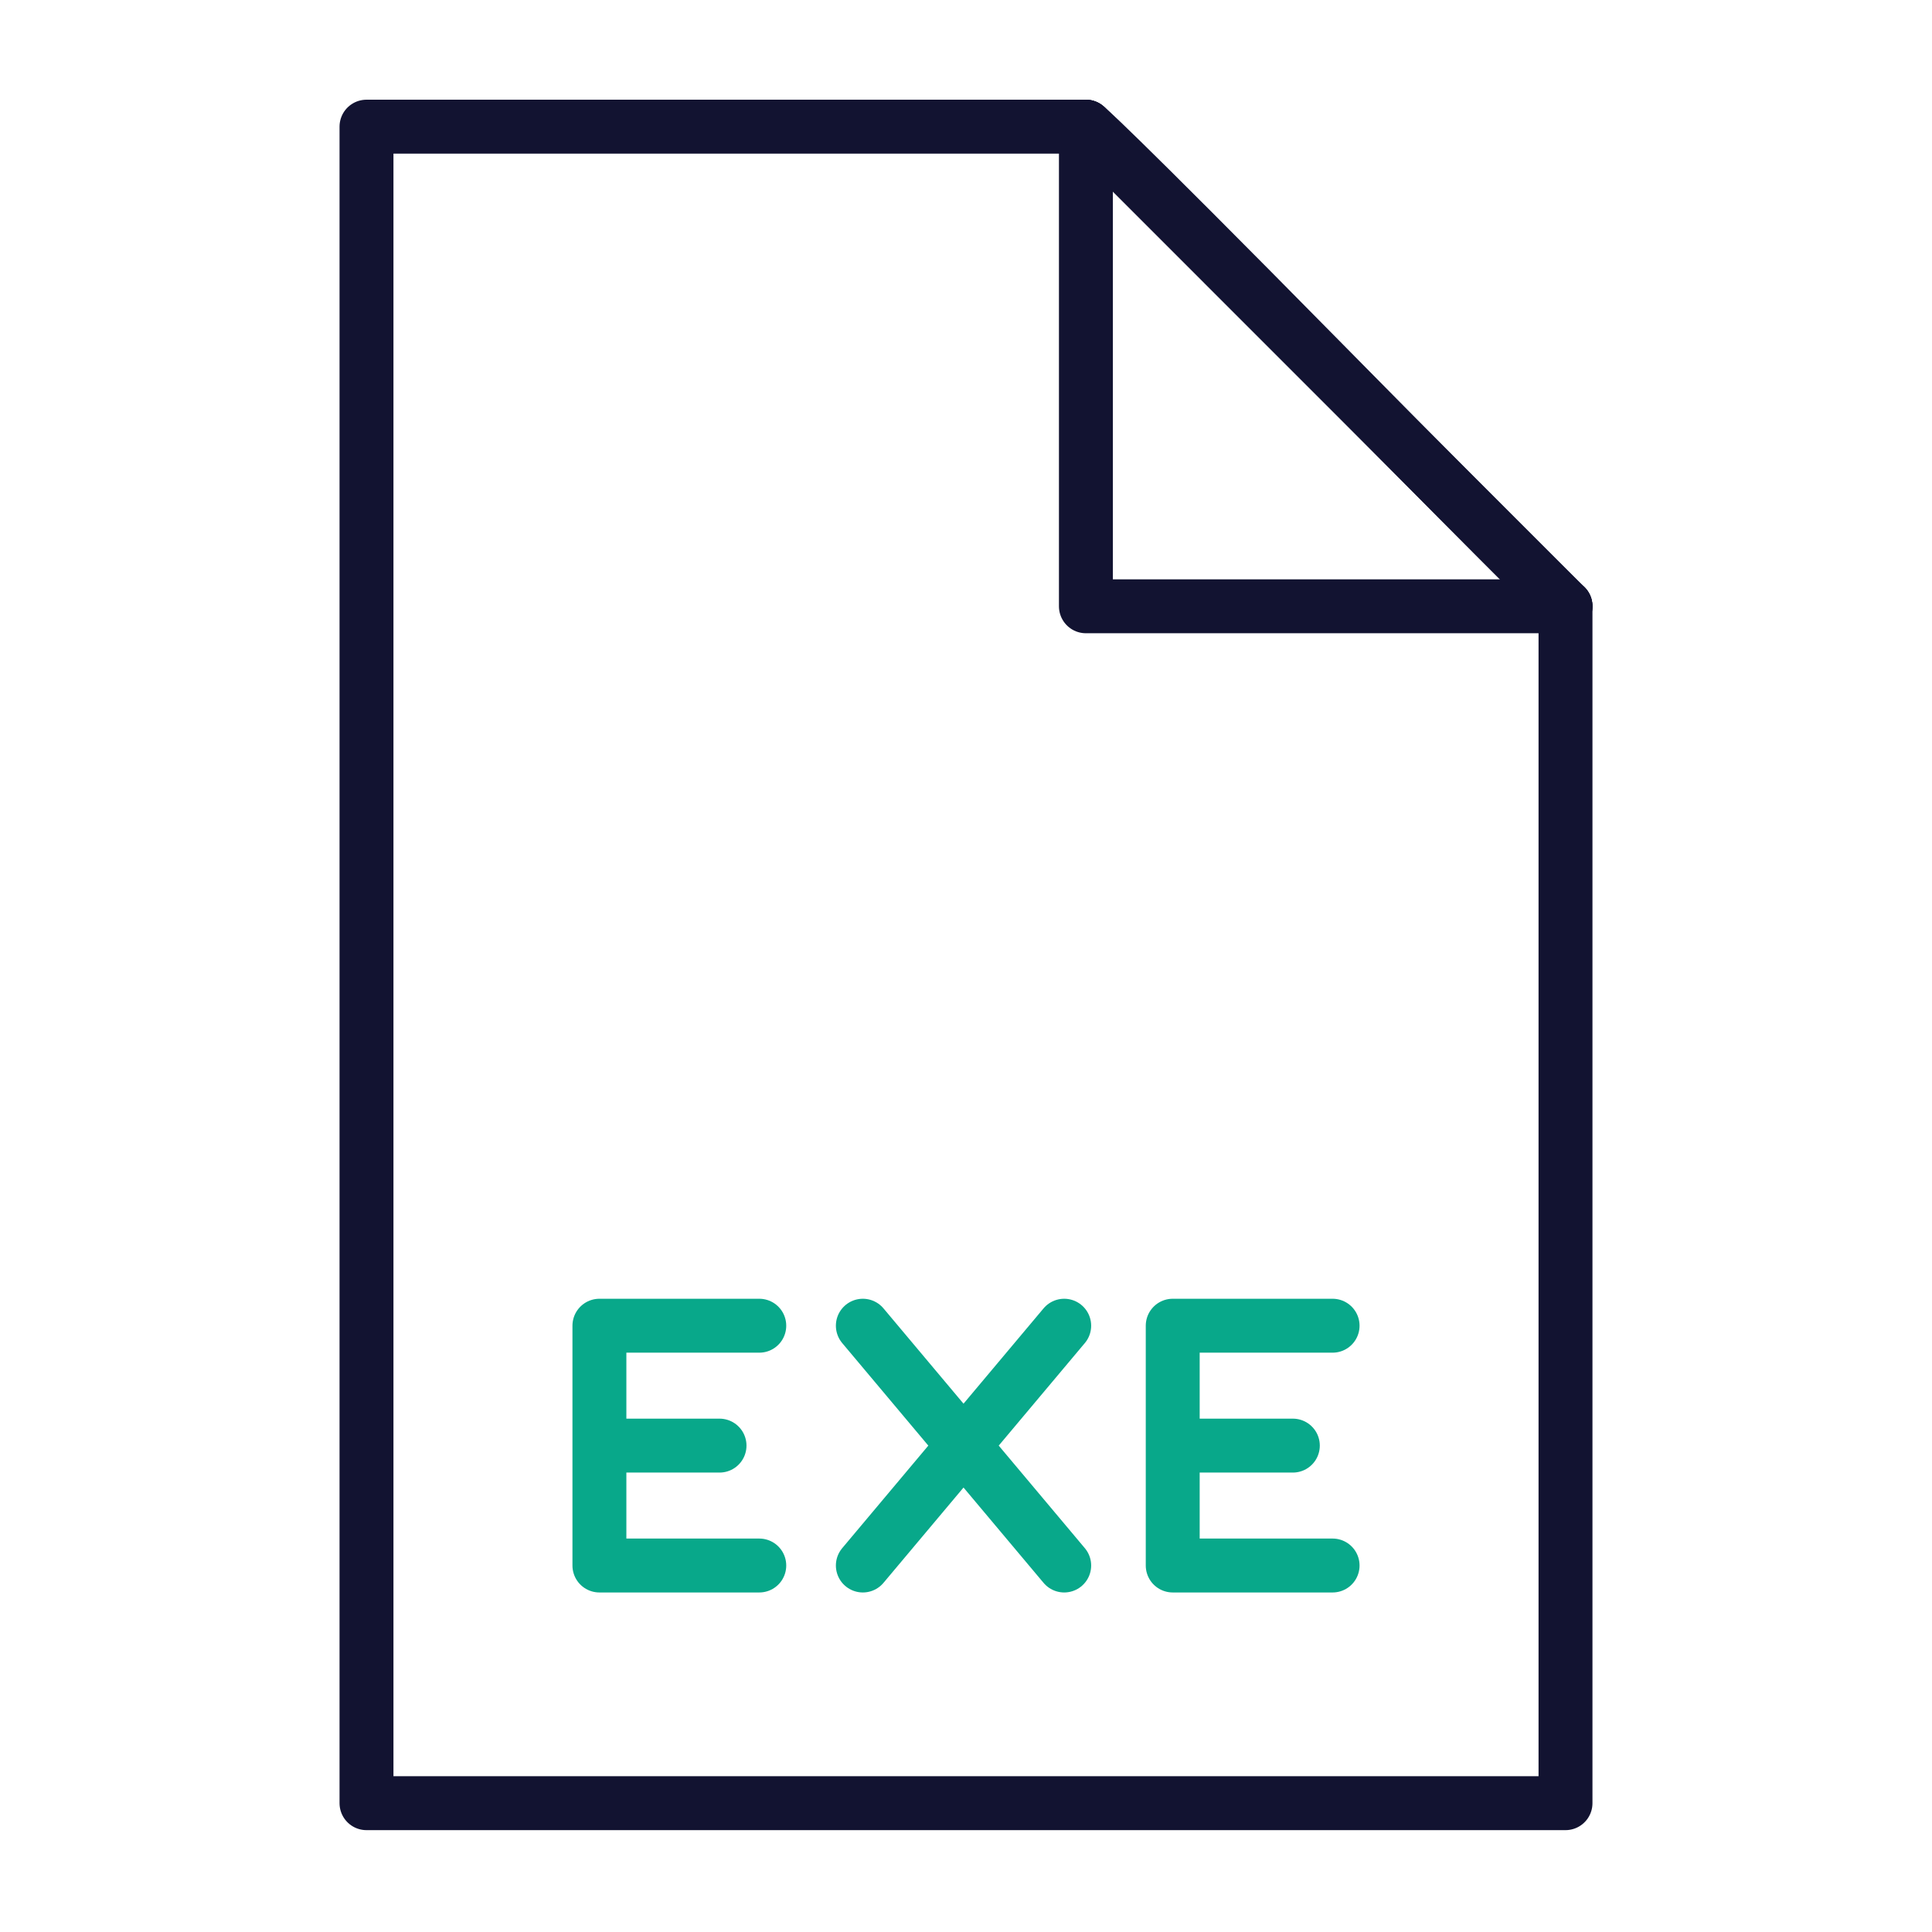
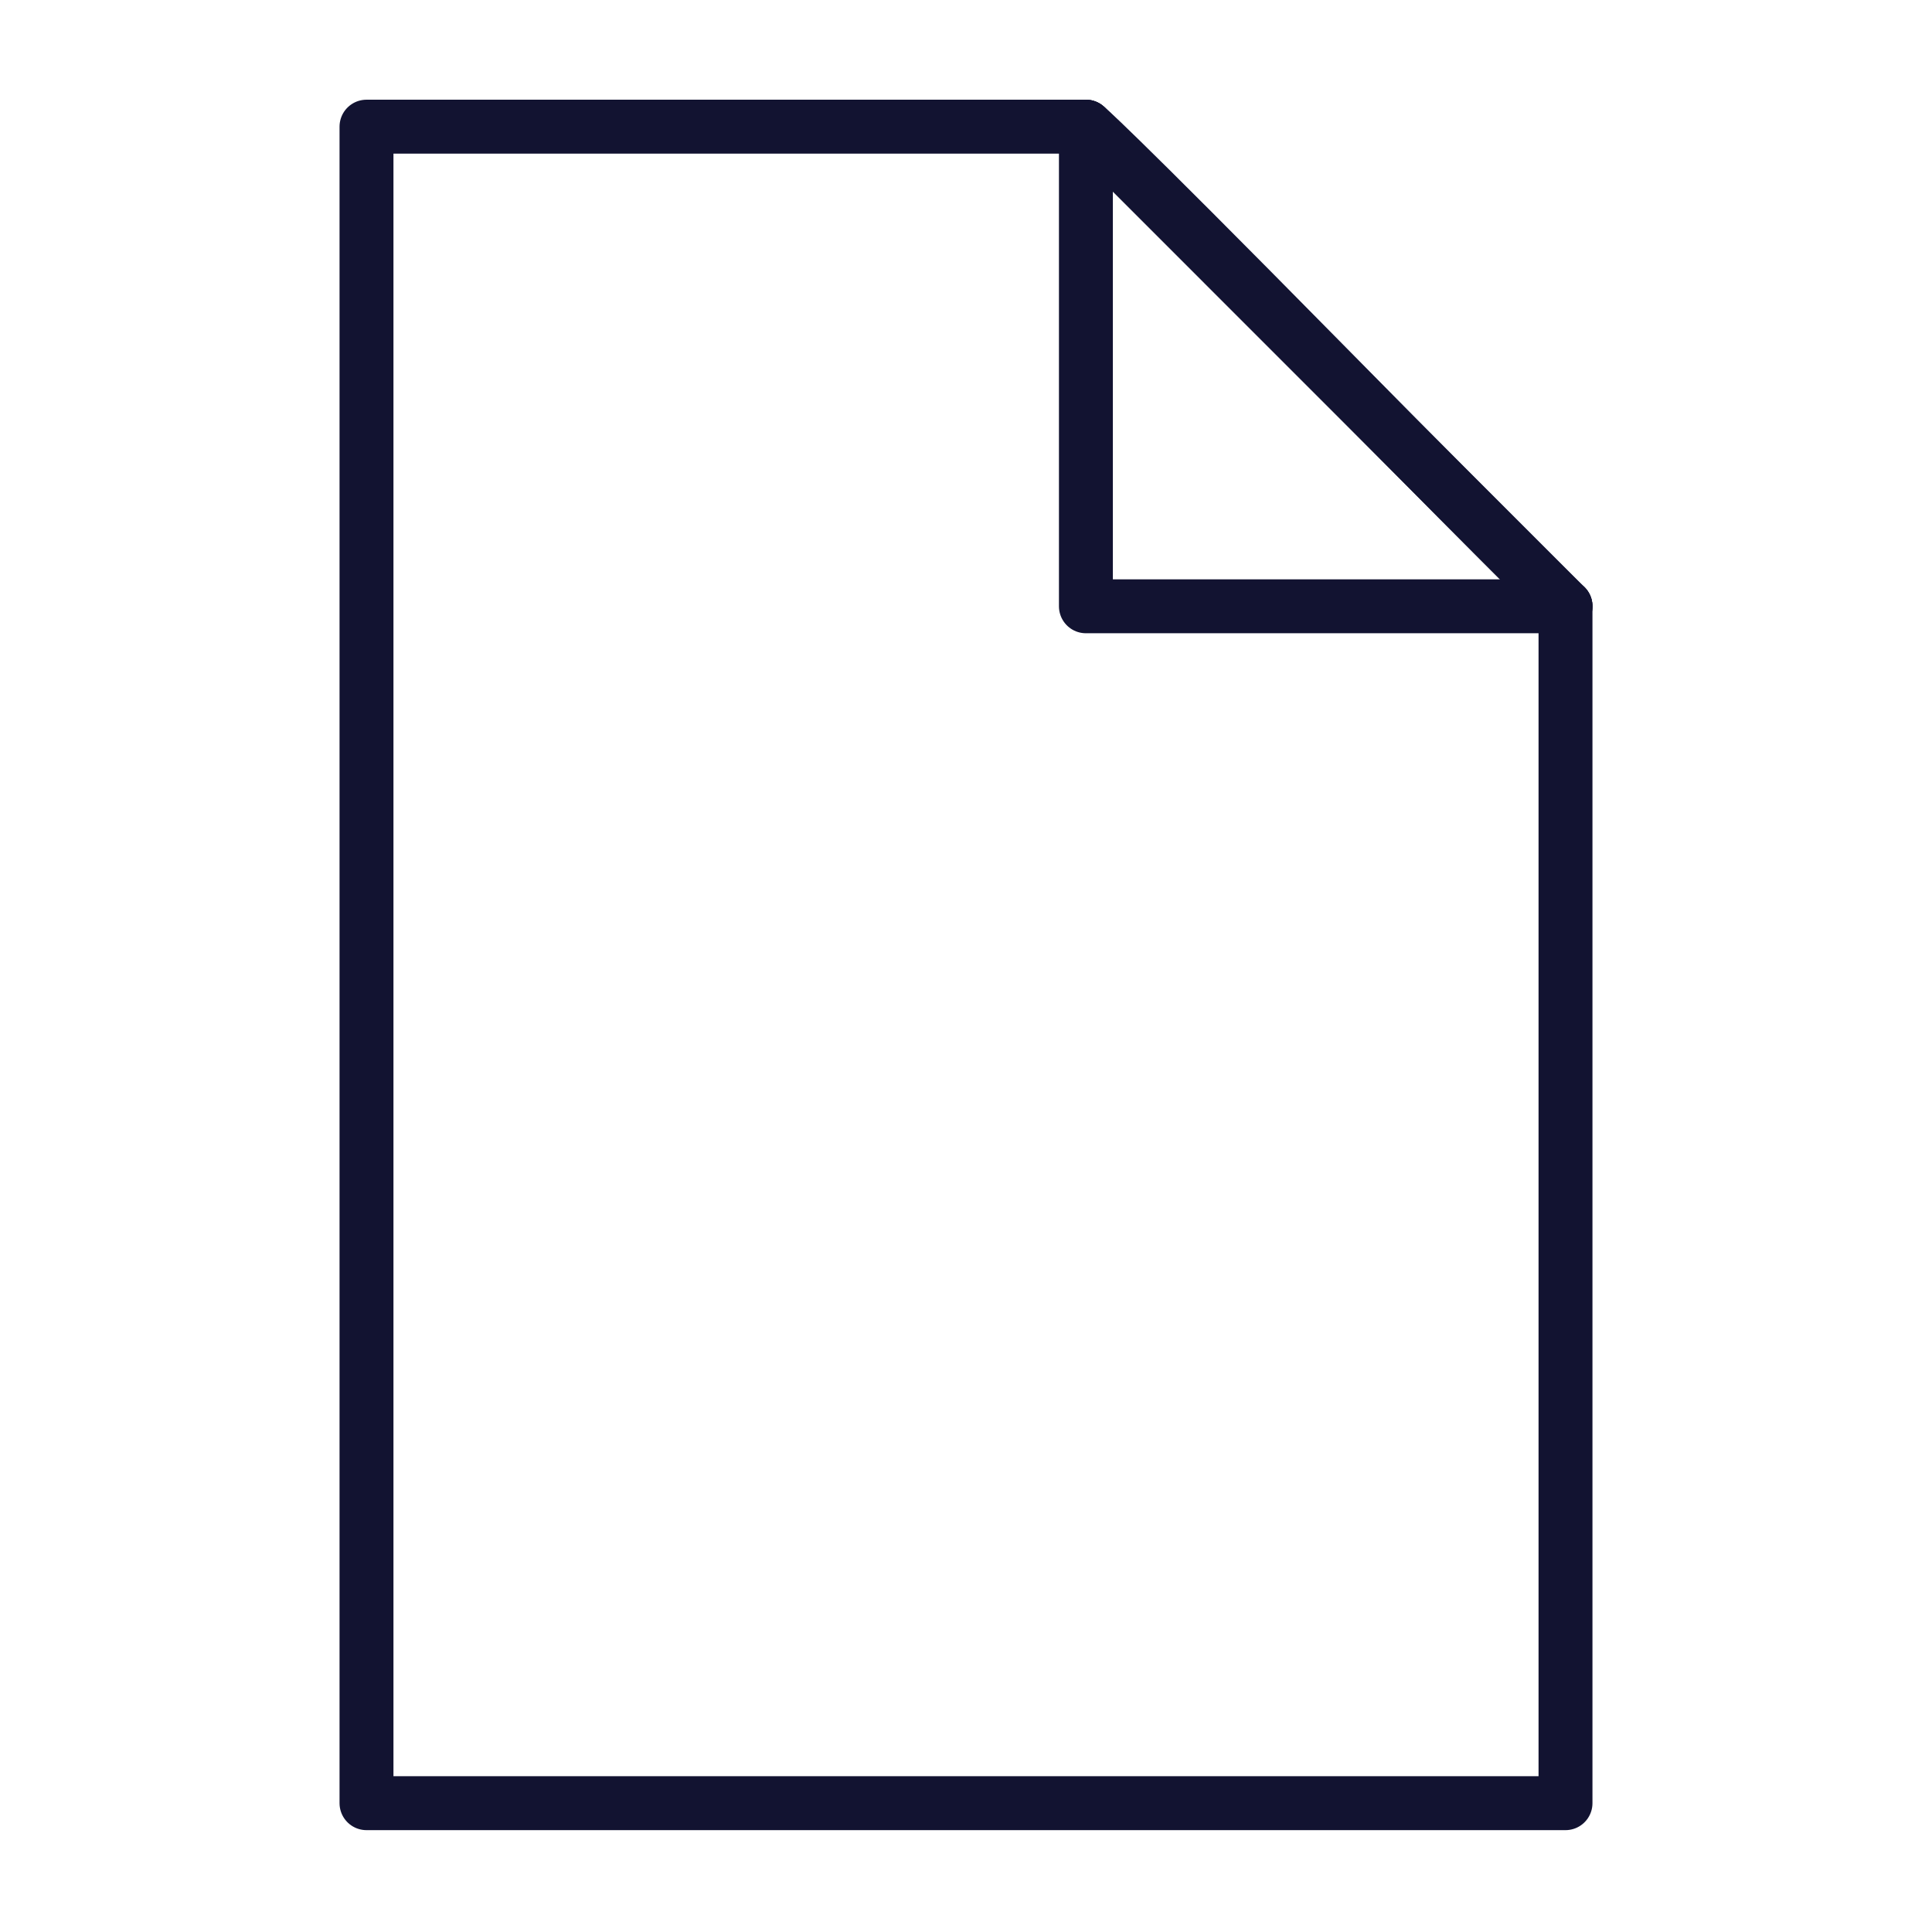
<svg xmlns="http://www.w3.org/2000/svg" width="430" height="430" viewbox="0 0 430 430">
  <g clip-path="url(#i)" id="gid1">
    <g clip-path="url(#p)" style="display:block" id="gid2">
      <g clip-path="url(#s)" mask="url(#t)" style="display:block" id="gid3">
-         <path fill="none" stroke="#08A88A" stroke-linecap="round" stroke-linejoin="round" stroke-width="12" d="M168.991 295.06h-35.582v53.372h35.582m-8.847-26.687H133.41m103.446-26.685-44.816 53.372m0-53.372 44.816 53.372m59.735-53.372h-35.582v53.372h35.582m-8.846-26.687h-26.734" class="secondary" style="display:block" id="pid1" />
-       </g>
+         </g>
      <g fill="none" stroke="#121331" stroke-linecap="round" stroke-linejoin="round" stroke-width="12" style="display:block" id="gid4">
        <path d="M241.69 28.19H81.57v373.14h266.86V134.94L241.69 28.19z" class="primary" id="pid2" />
        <path d="M241.687 28.194V134.94h106.746" class="primary" id="pid3" />
      </g>
      <path fill="none" stroke="#121331" stroke-linecap="round" stroke-linejoin="round" stroke-width="12" d="M-53.373-53.373s3.306 2.315 53 52.746c50.313 51.06 53.746 54 53.746 54" class="primary" style="display:block" transform="translate(295.06 81.567)" id="pid4" />
    </g>
  </g>
</svg>